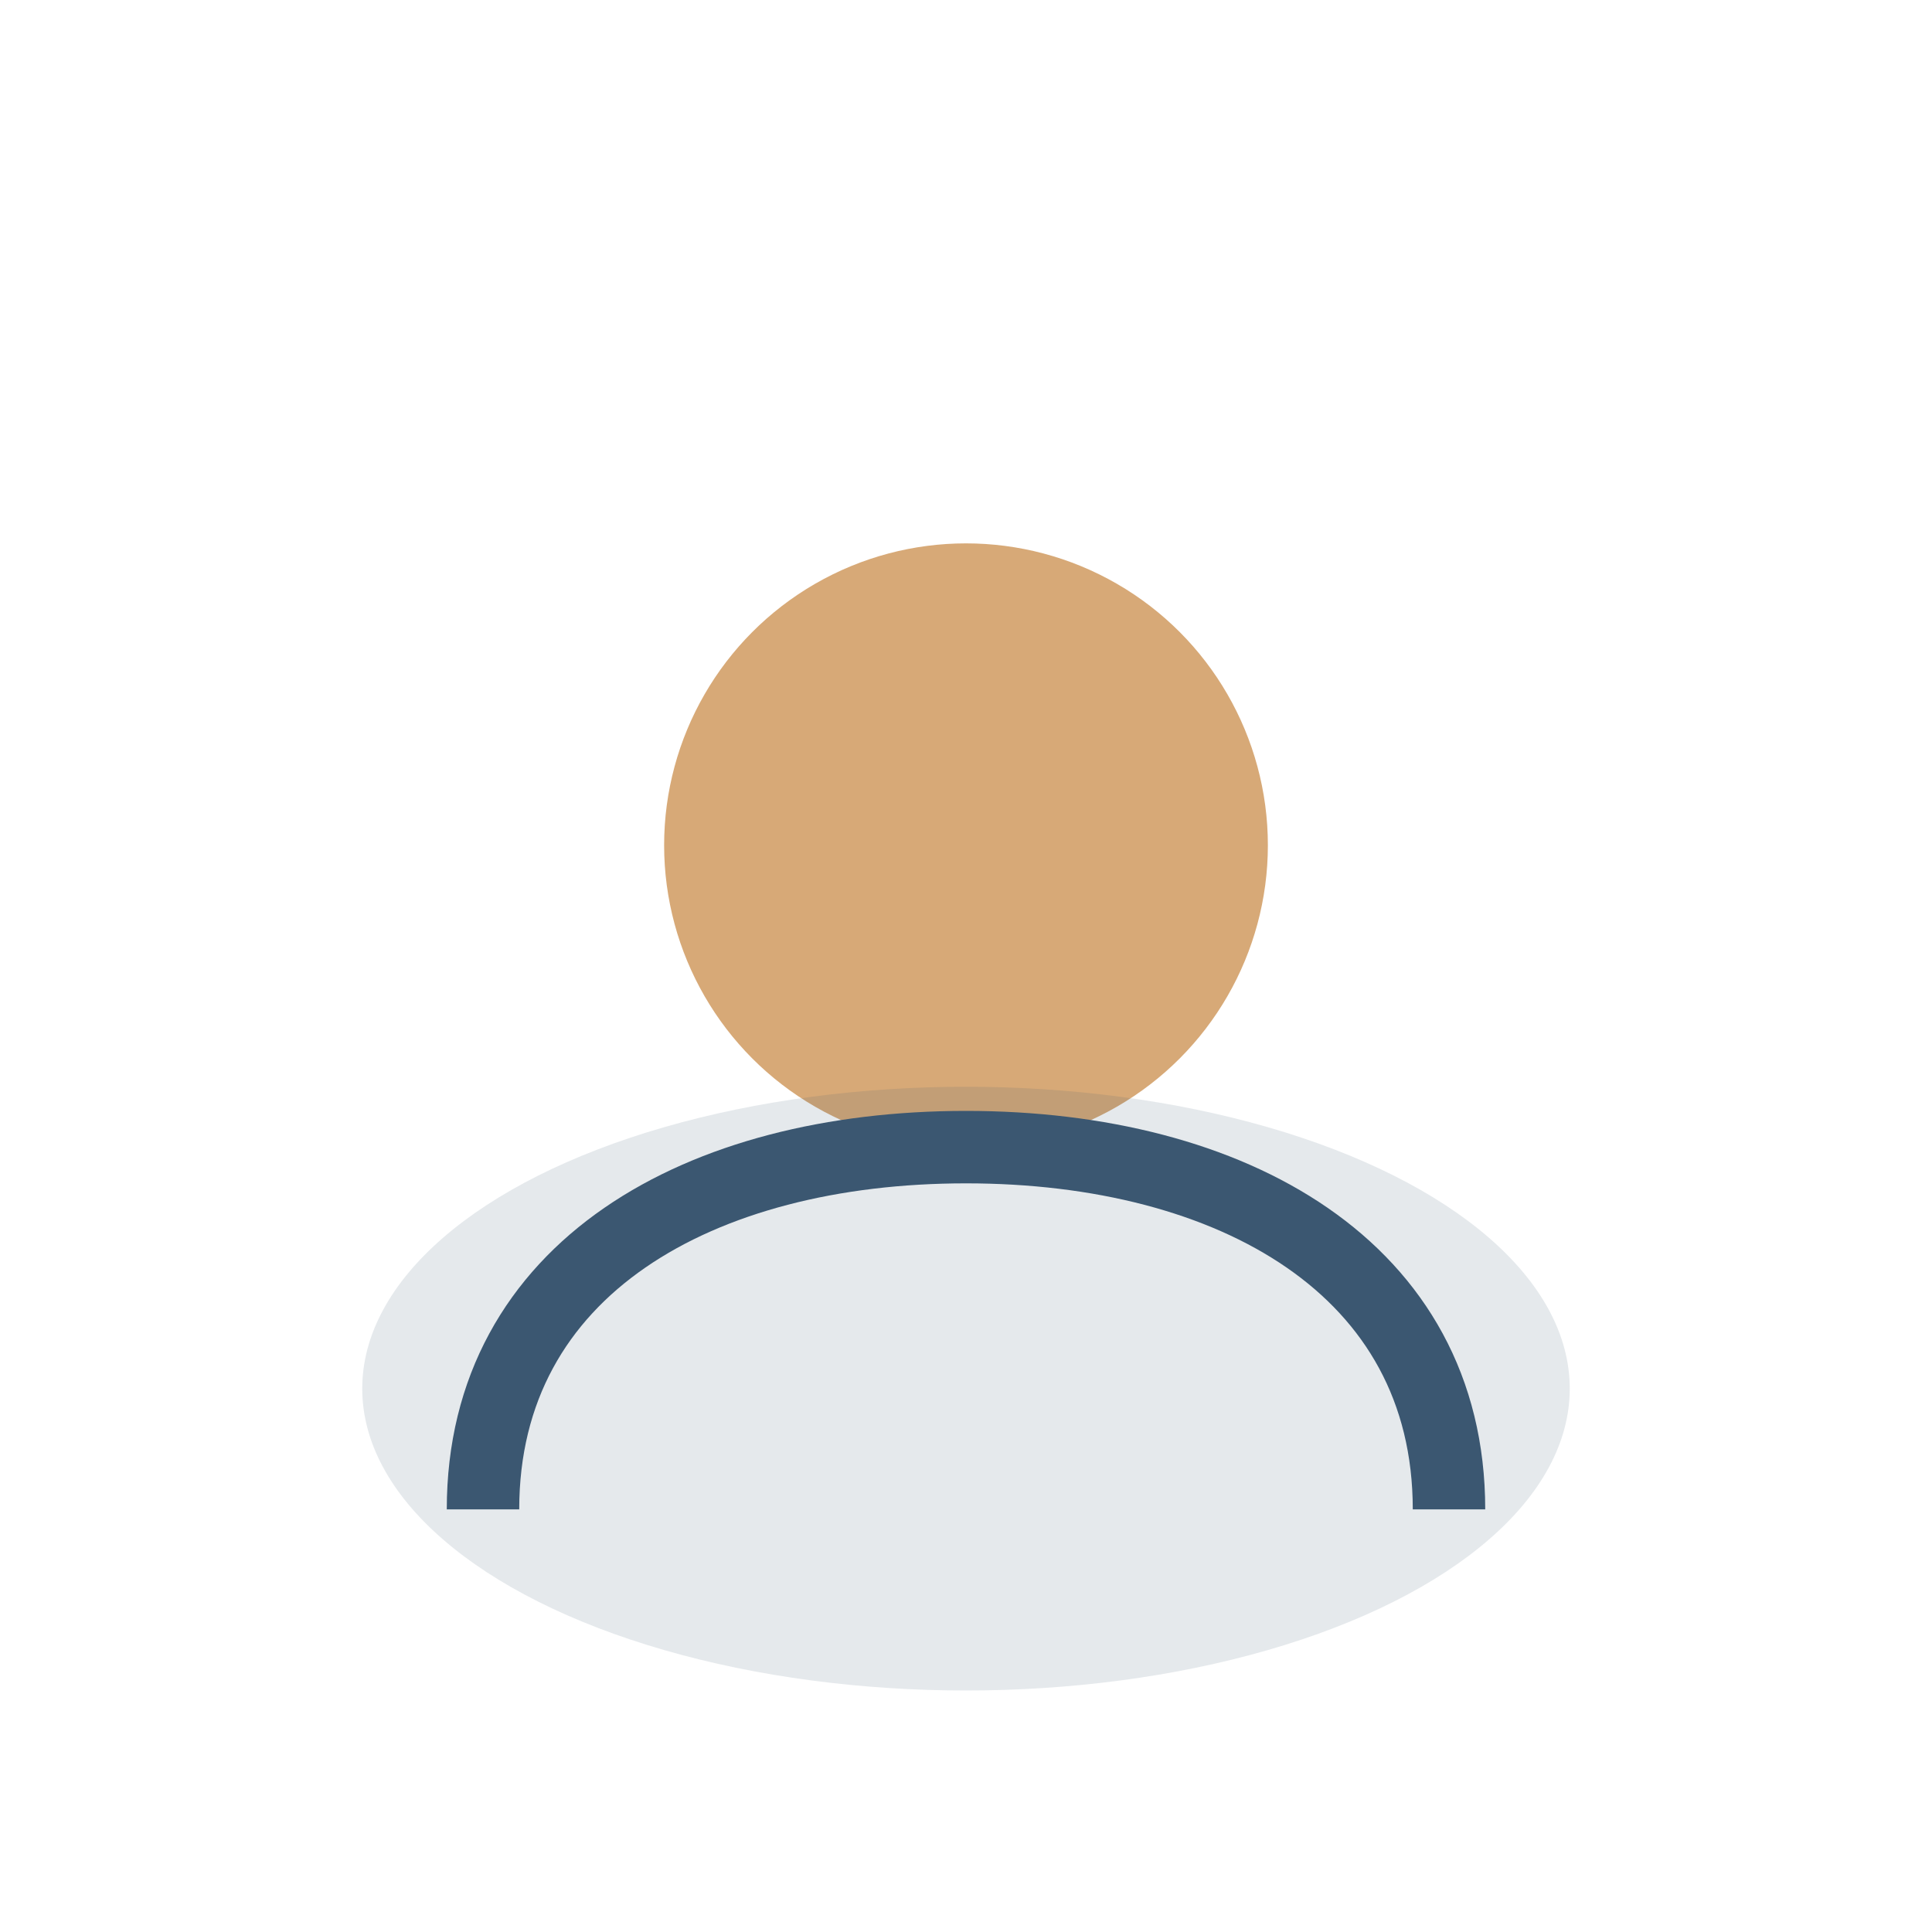
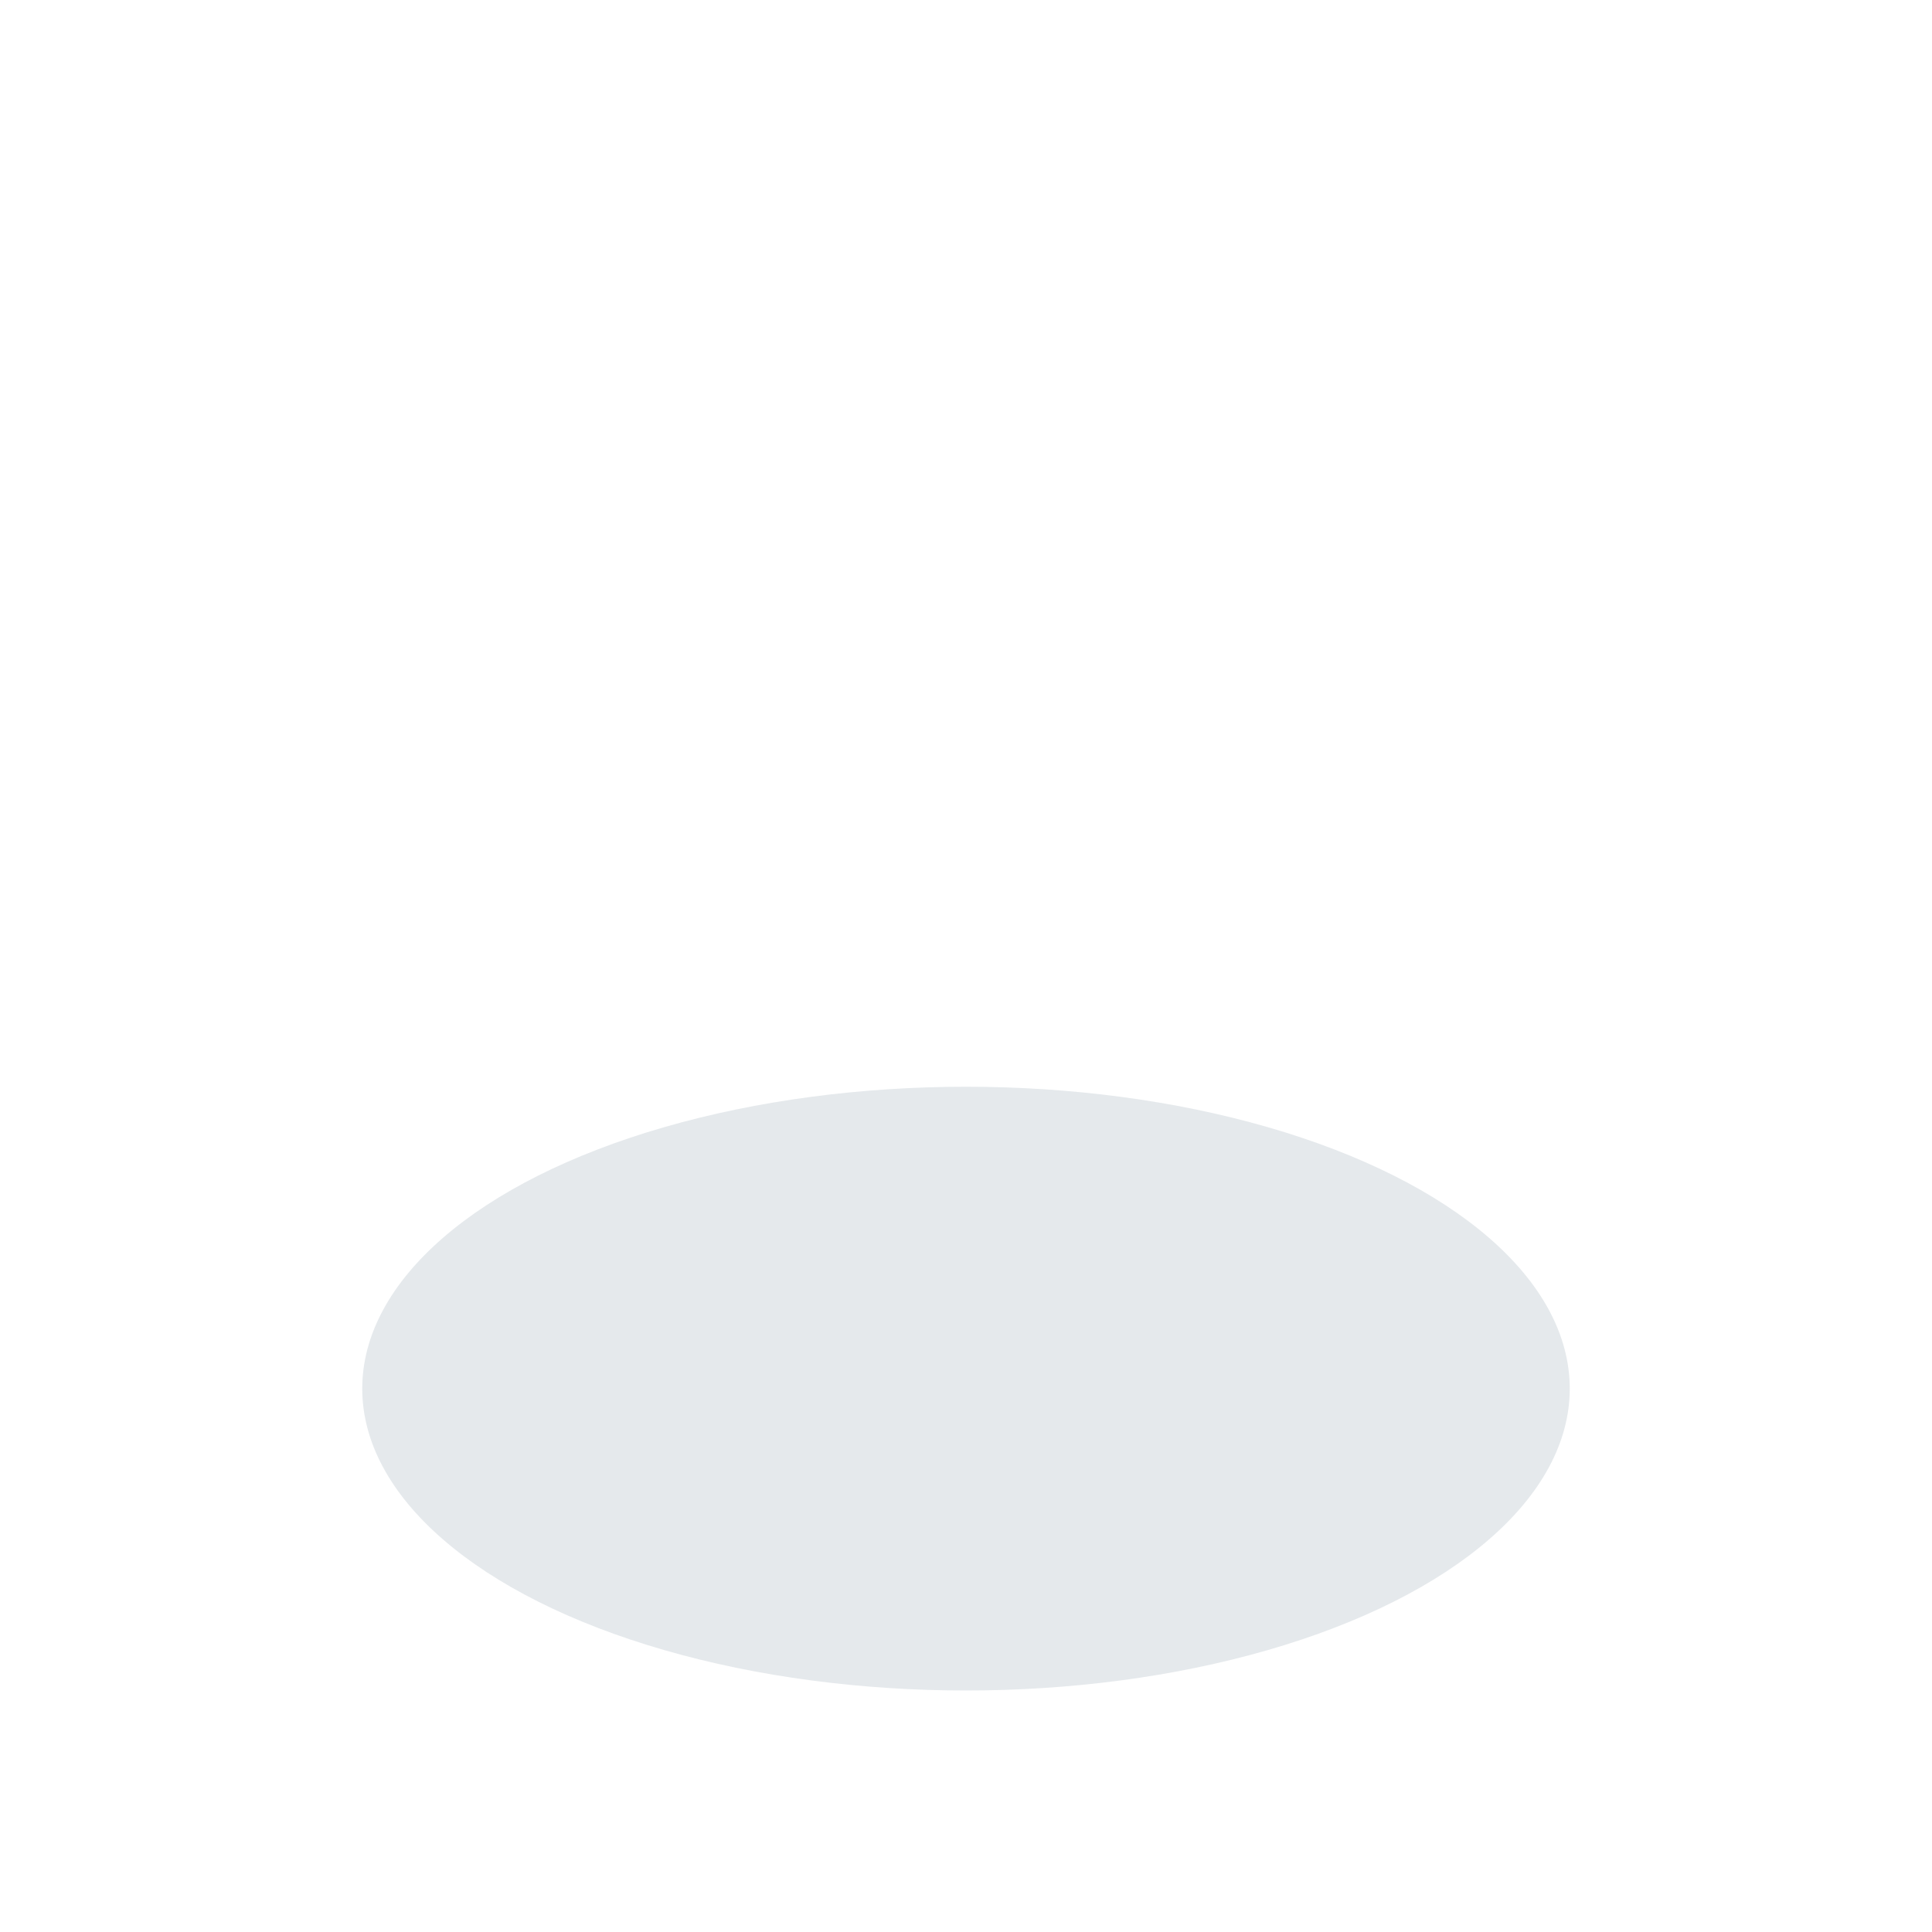
<svg xmlns="http://www.w3.org/2000/svg" width="32" height="32" viewBox="0 0 32 32">
-   <circle cx="16" cy="14" r="5" fill="#D7A977" />
  <ellipse cx="16" cy="23" rx="10" ry="5" fill="#3B5771" fill-opacity=".13" />
-   <path d="M8 25c0-4 3.6-6 8-6s8 2 8 6" stroke="#3B5771" stroke-width="1.2" fill="none" />
</svg>